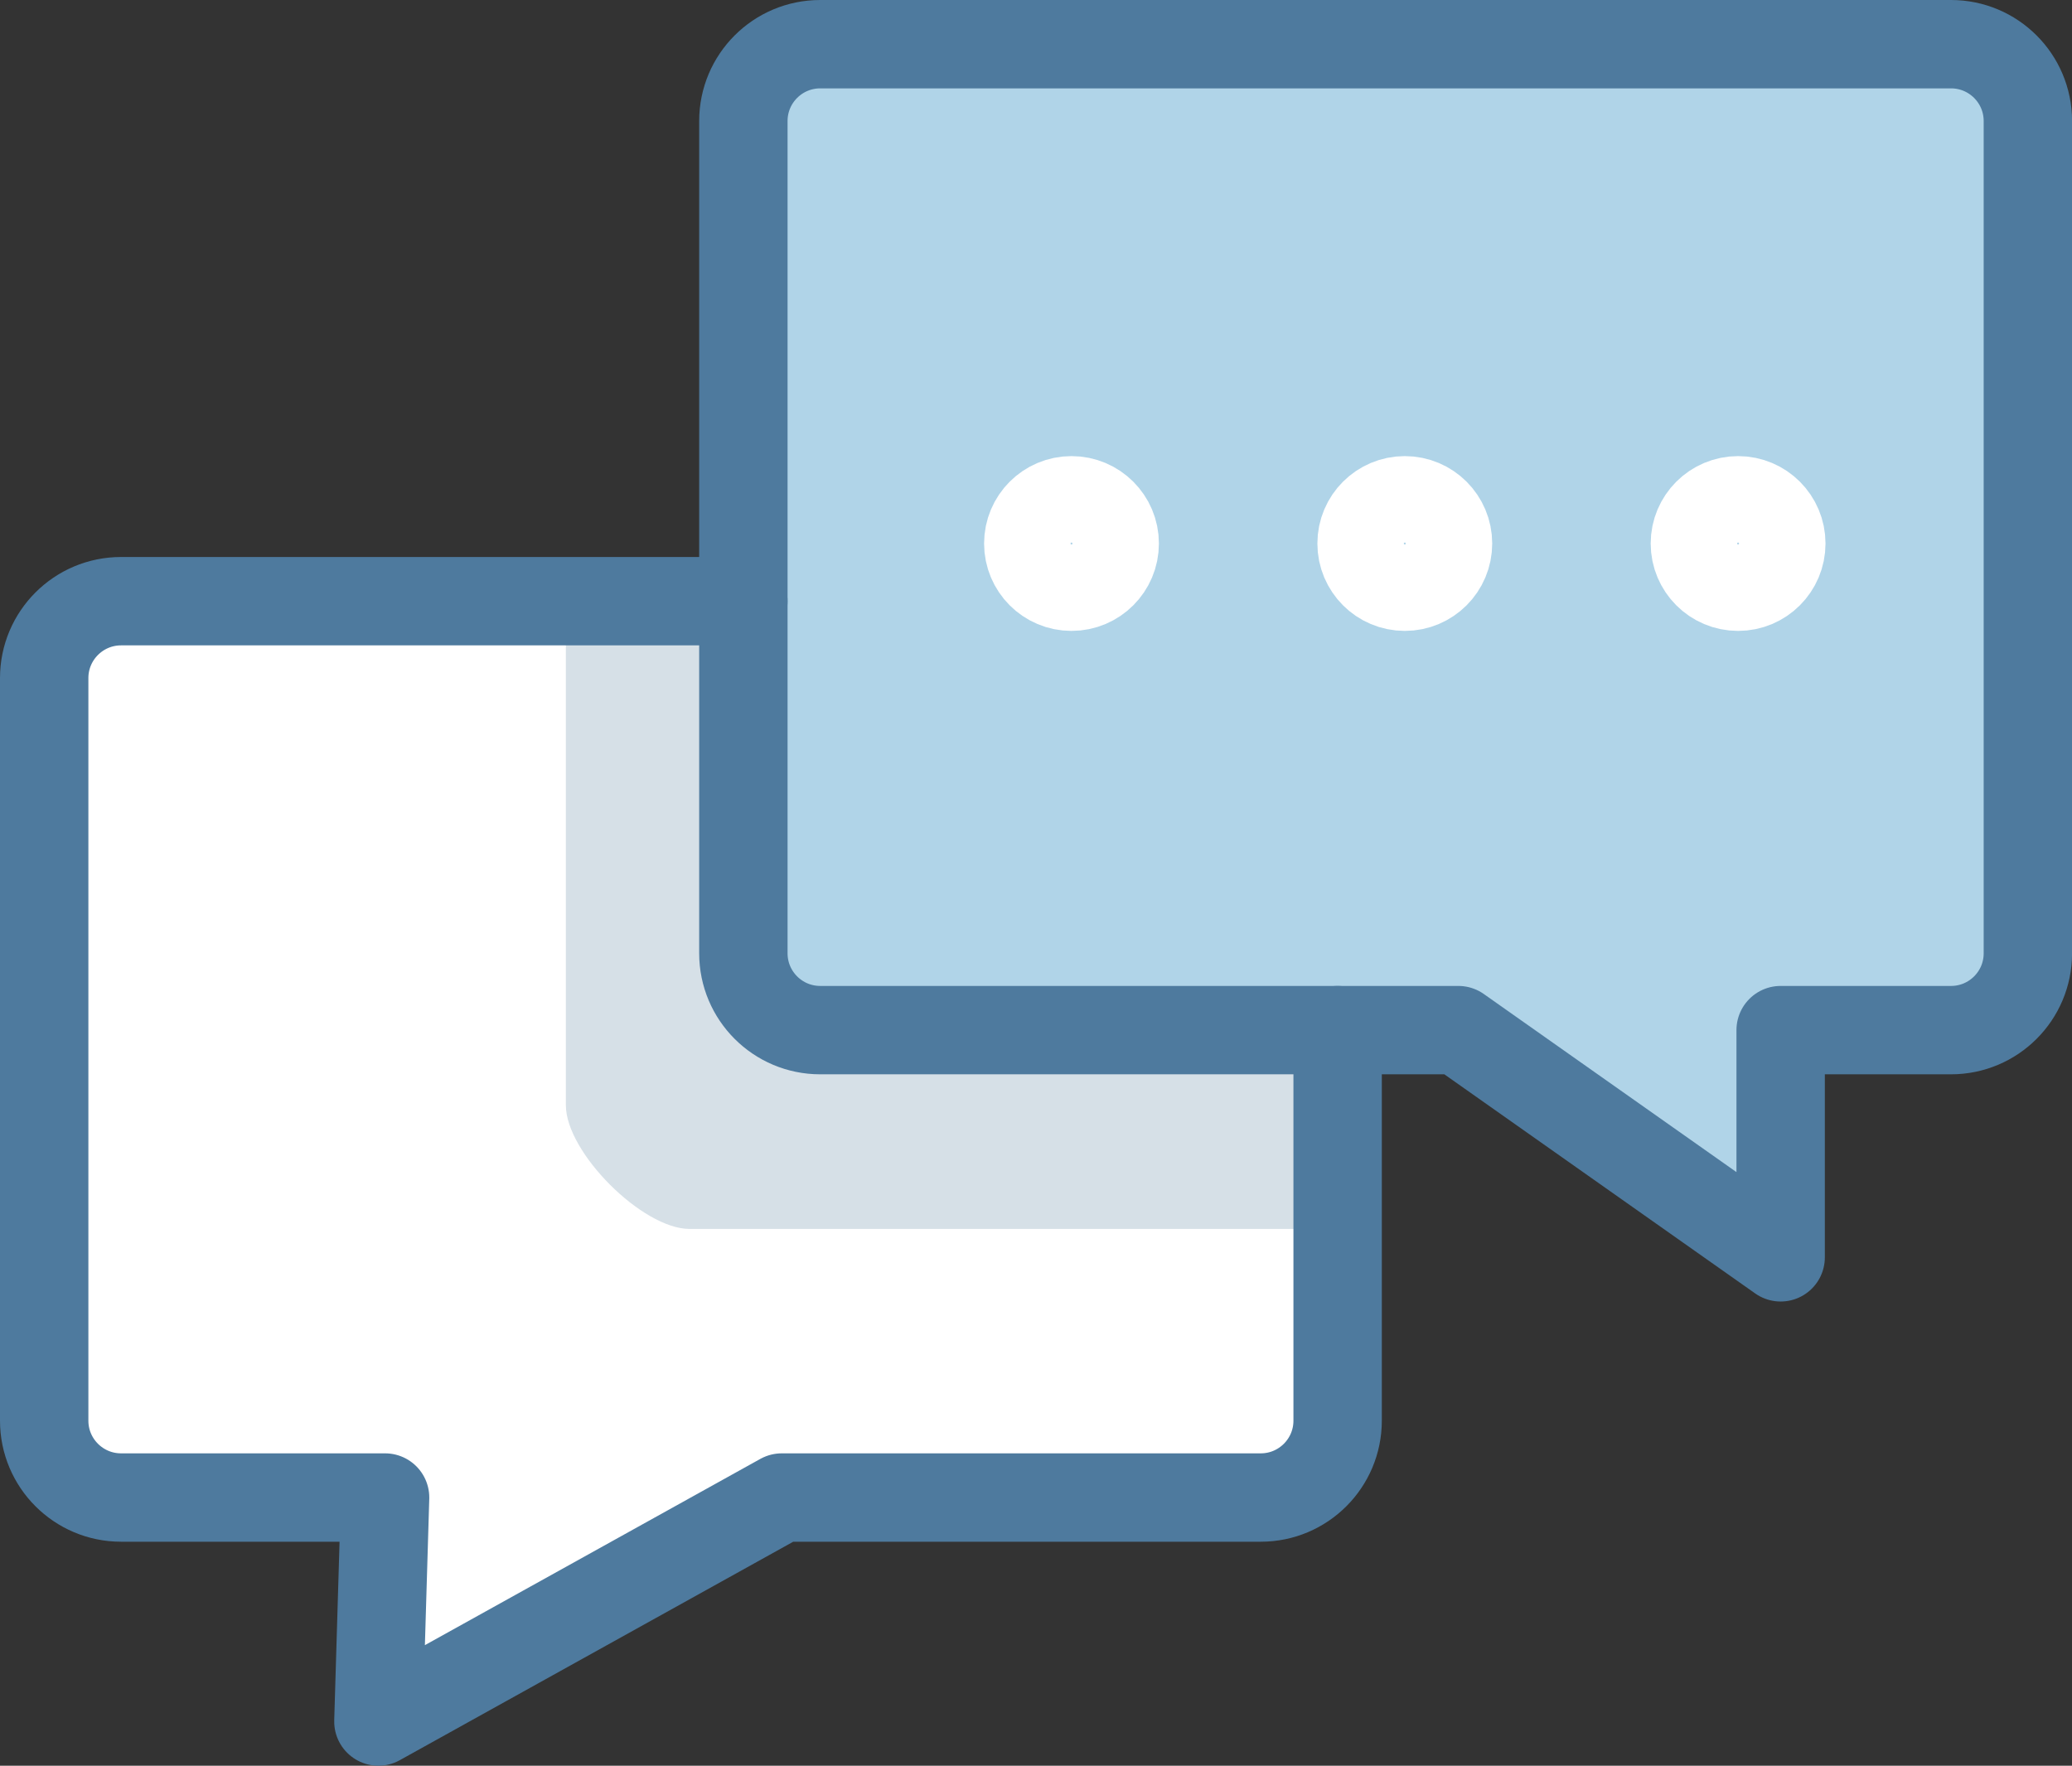
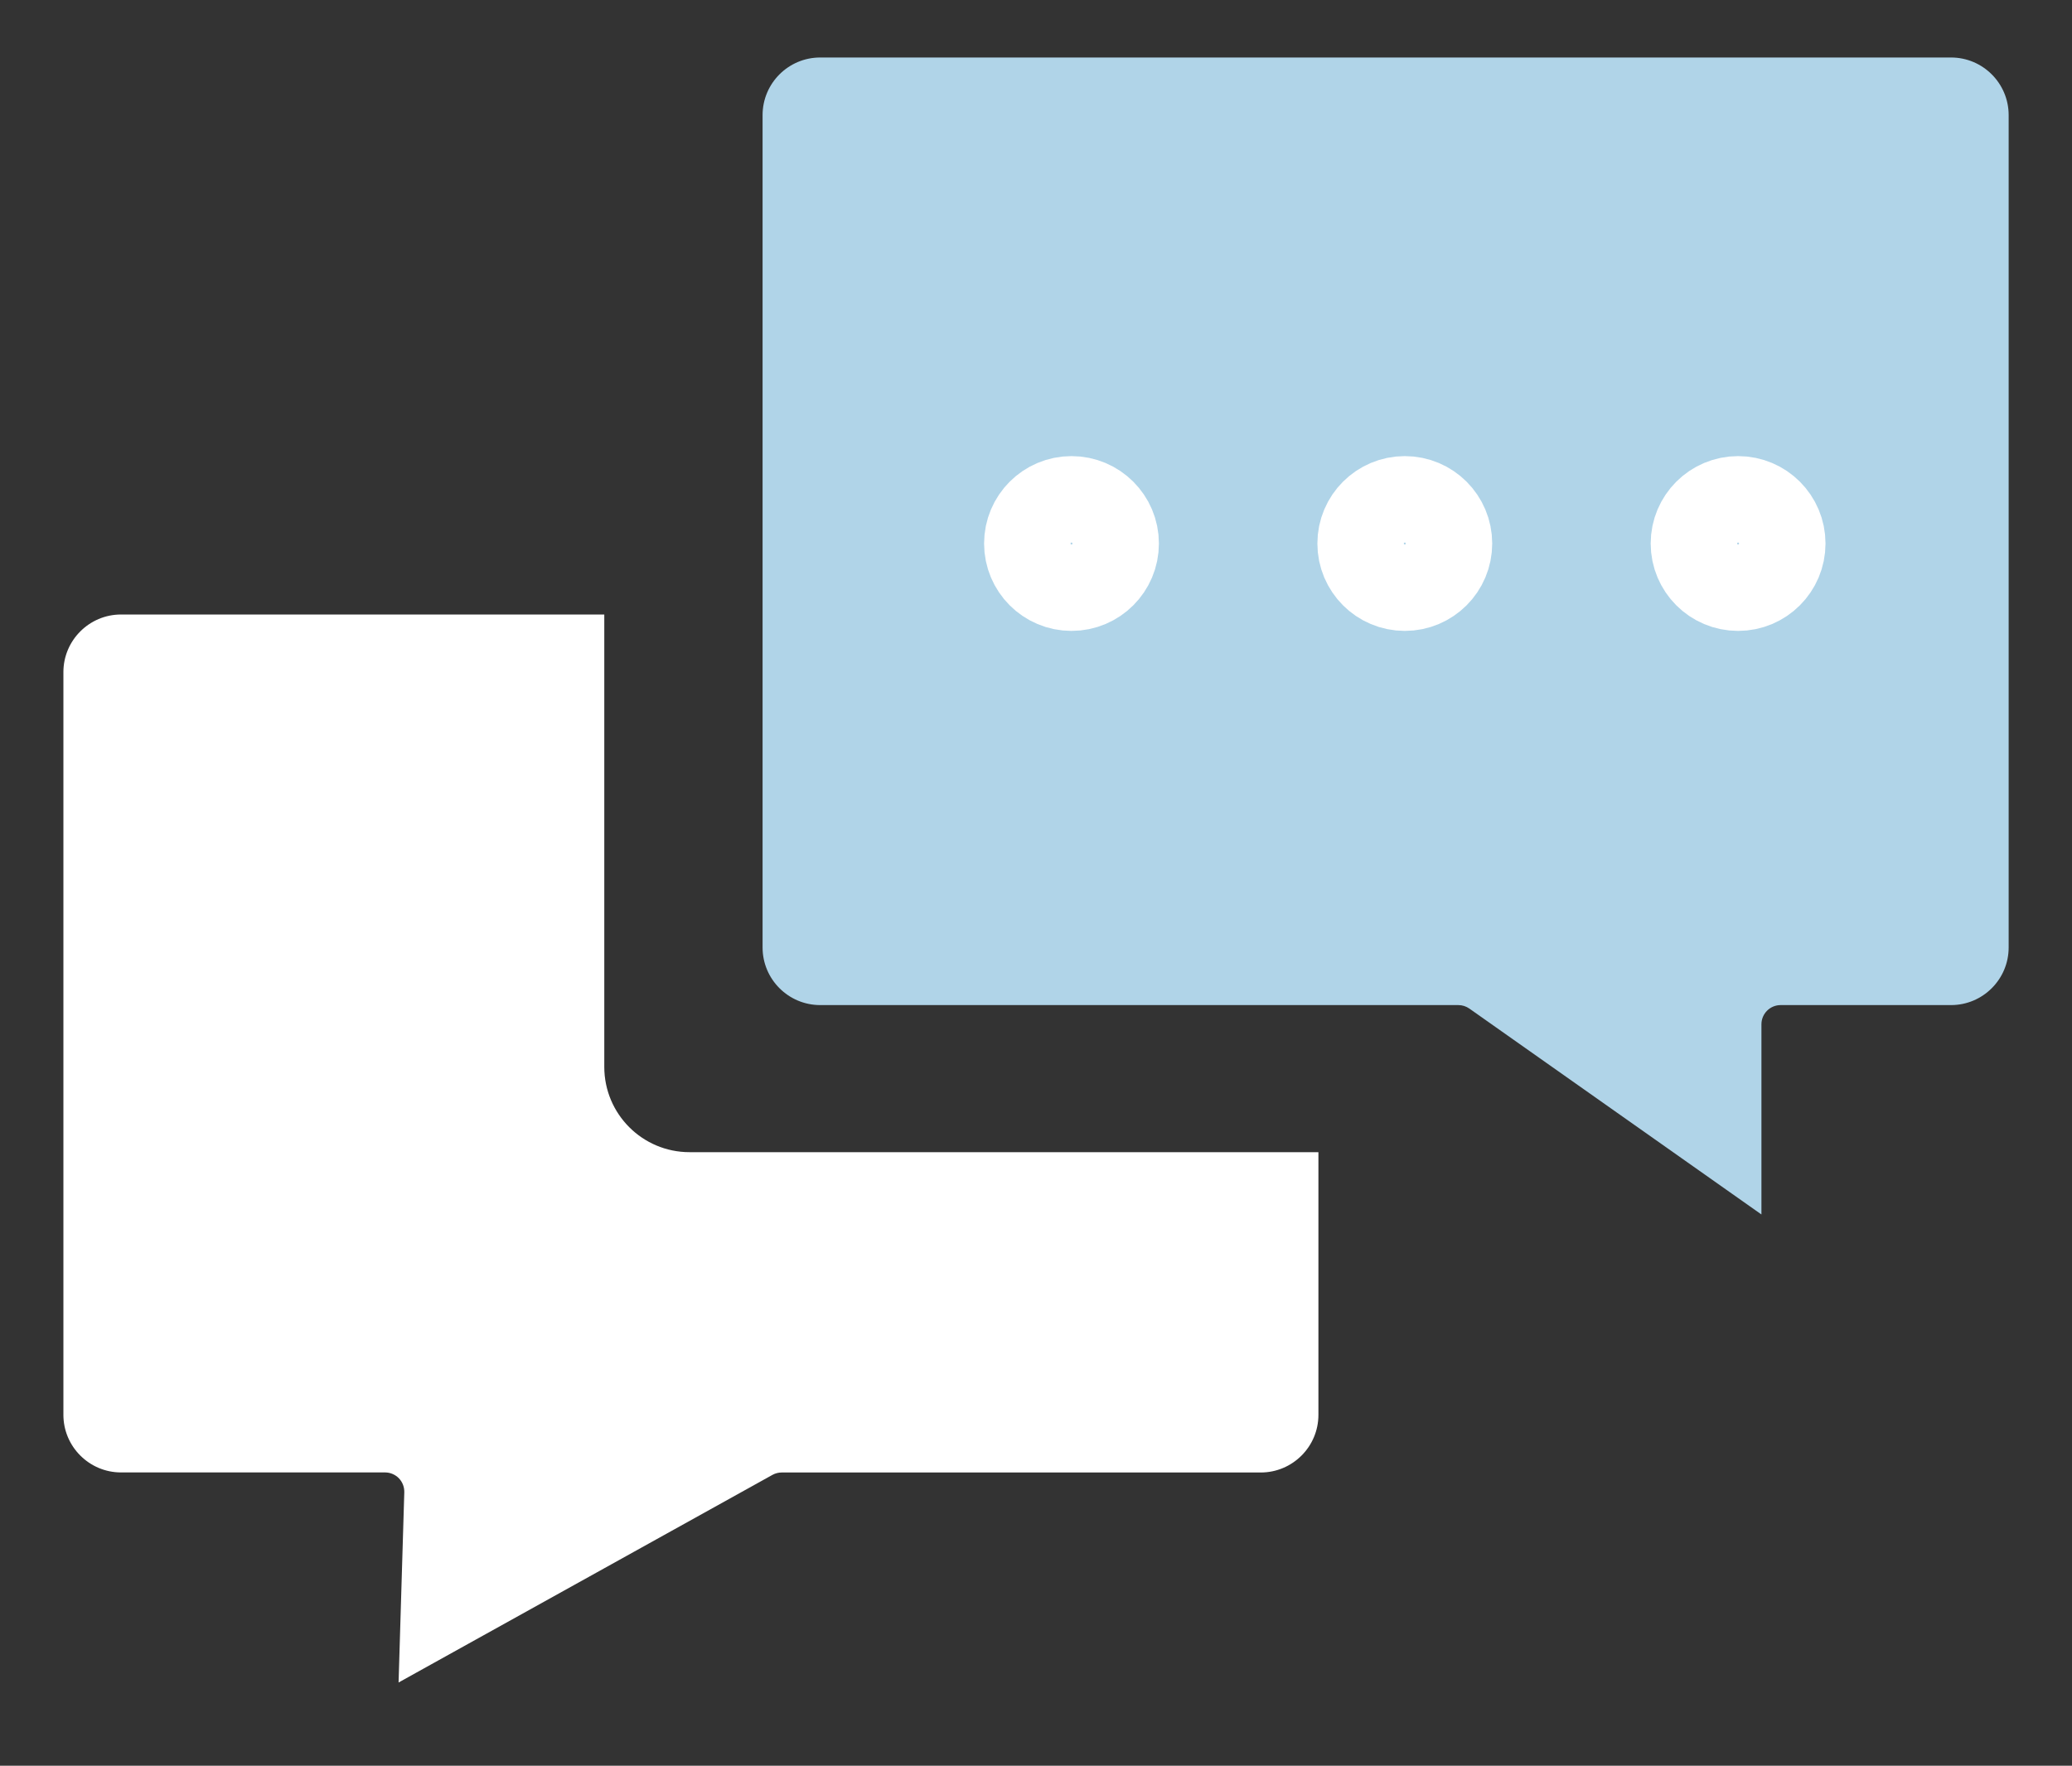
<svg xmlns="http://www.w3.org/2000/svg" id="Layer_2" data-name="Layer 2" viewBox="0 0 340.86 290.5">
  <rect x="0" y="0" width="340.86" height="290.5" fill="#333333" stroke="none" />
  <defs>
    <style>
      .cls-1 {
        fill: #fff;
      }

      .cls-2 {
        fill: #d6e0e7;
      }

      .cls-3 {
        stroke: #4e7a9e;
      }

      .cls-3, .cls-4 {
        fill: none;
        stroke-linecap: round;
        stroke-linejoin: round;
        stroke-width: 14.54px;
      }

      .cls-5 {
        fill: #b0d4e8;
      }

      .cls-4 {
        stroke: #fff;
      }
    </style>
  </defs>
  <g id="Layer_1-2" data-name="Layer 1">
    <g>
      <g>
        <g>
          <path class="cls-1" d="M99.41,175.53V101.1H19.91c-5.22,0-9.48,4.25-9.48,9.48v122.19c0,5.23,4.26,9.48,9.48,9.48H63.35c.85,0,1.67,.35,2.27,.96,.59,.62,.91,1.44,.89,2.3l-.94,31.3,61.51-34.16c.47-.26,.99-.39,1.53-.39h78.8c5.22,0,9.48-4.25,9.48-9.48v-43.22H113.44c-7.75,0-14.03-6.28-14.03-14.03Z" />
-           <path class="cls-2" d="M134.93,171.68c-8.71,0-15.8-7.09-15.8-15.8v-54.78h-26.04v80.74c0,7.75,12.6,20.35,20.35,20.35h103.45v-30.52h-81.96Z" />
        </g>
        <path class="cls-5" d="M320.95,9.46H134.93c-5.23,0-9.48,4.25-9.48,9.48V155.88c0,5.23,4.25,9.48,9.48,9.48h104.98c.65,0,1.28,.2,1.82,.58l48.04,33.87v-31.29c0-1.75,1.42-3.16,3.16-3.16h28.03c5.23,0,9.48-4.25,9.48-9.48V18.94c0-5.23-4.25-9.48-9.48-9.48Z" />
      </g>
      <g>
-         <path class="cls-3" d="M122.29,156.84c0,6.98,5.66,12.64,12.64,12.64h104.98l53.02,37.38v-37.38h28.03c6.98,0,12.64-5.66,12.64-12.64V19.91c0-6.98-5.66-12.64-12.64-12.64H134.93c-6.98,0-12.64,5.66-12.64,12.64V156.84Z" />
-         <path class="cls-3" d="M220.05,169.48v64.26c0,6.98-5.67,12.64-12.64,12.64h-78.8l-66.36,36.85,1.1-36.85H19.91c-6.97,0-12.64-5.66-12.64-12.64V111.55c0-6.98,5.67-12.64,12.64-12.64H122.29" />
        <circle class="cls-4" cx="176.27" cy="89.42" r="7.11" />
        <circle class="cls-4" cx="231.1" cy="89.42" r="7.11" />
        <circle class="cls-4" cx="285.93" cy="89.42" r="7.11" />
      </g>
    </g>
  </g>
</svg>